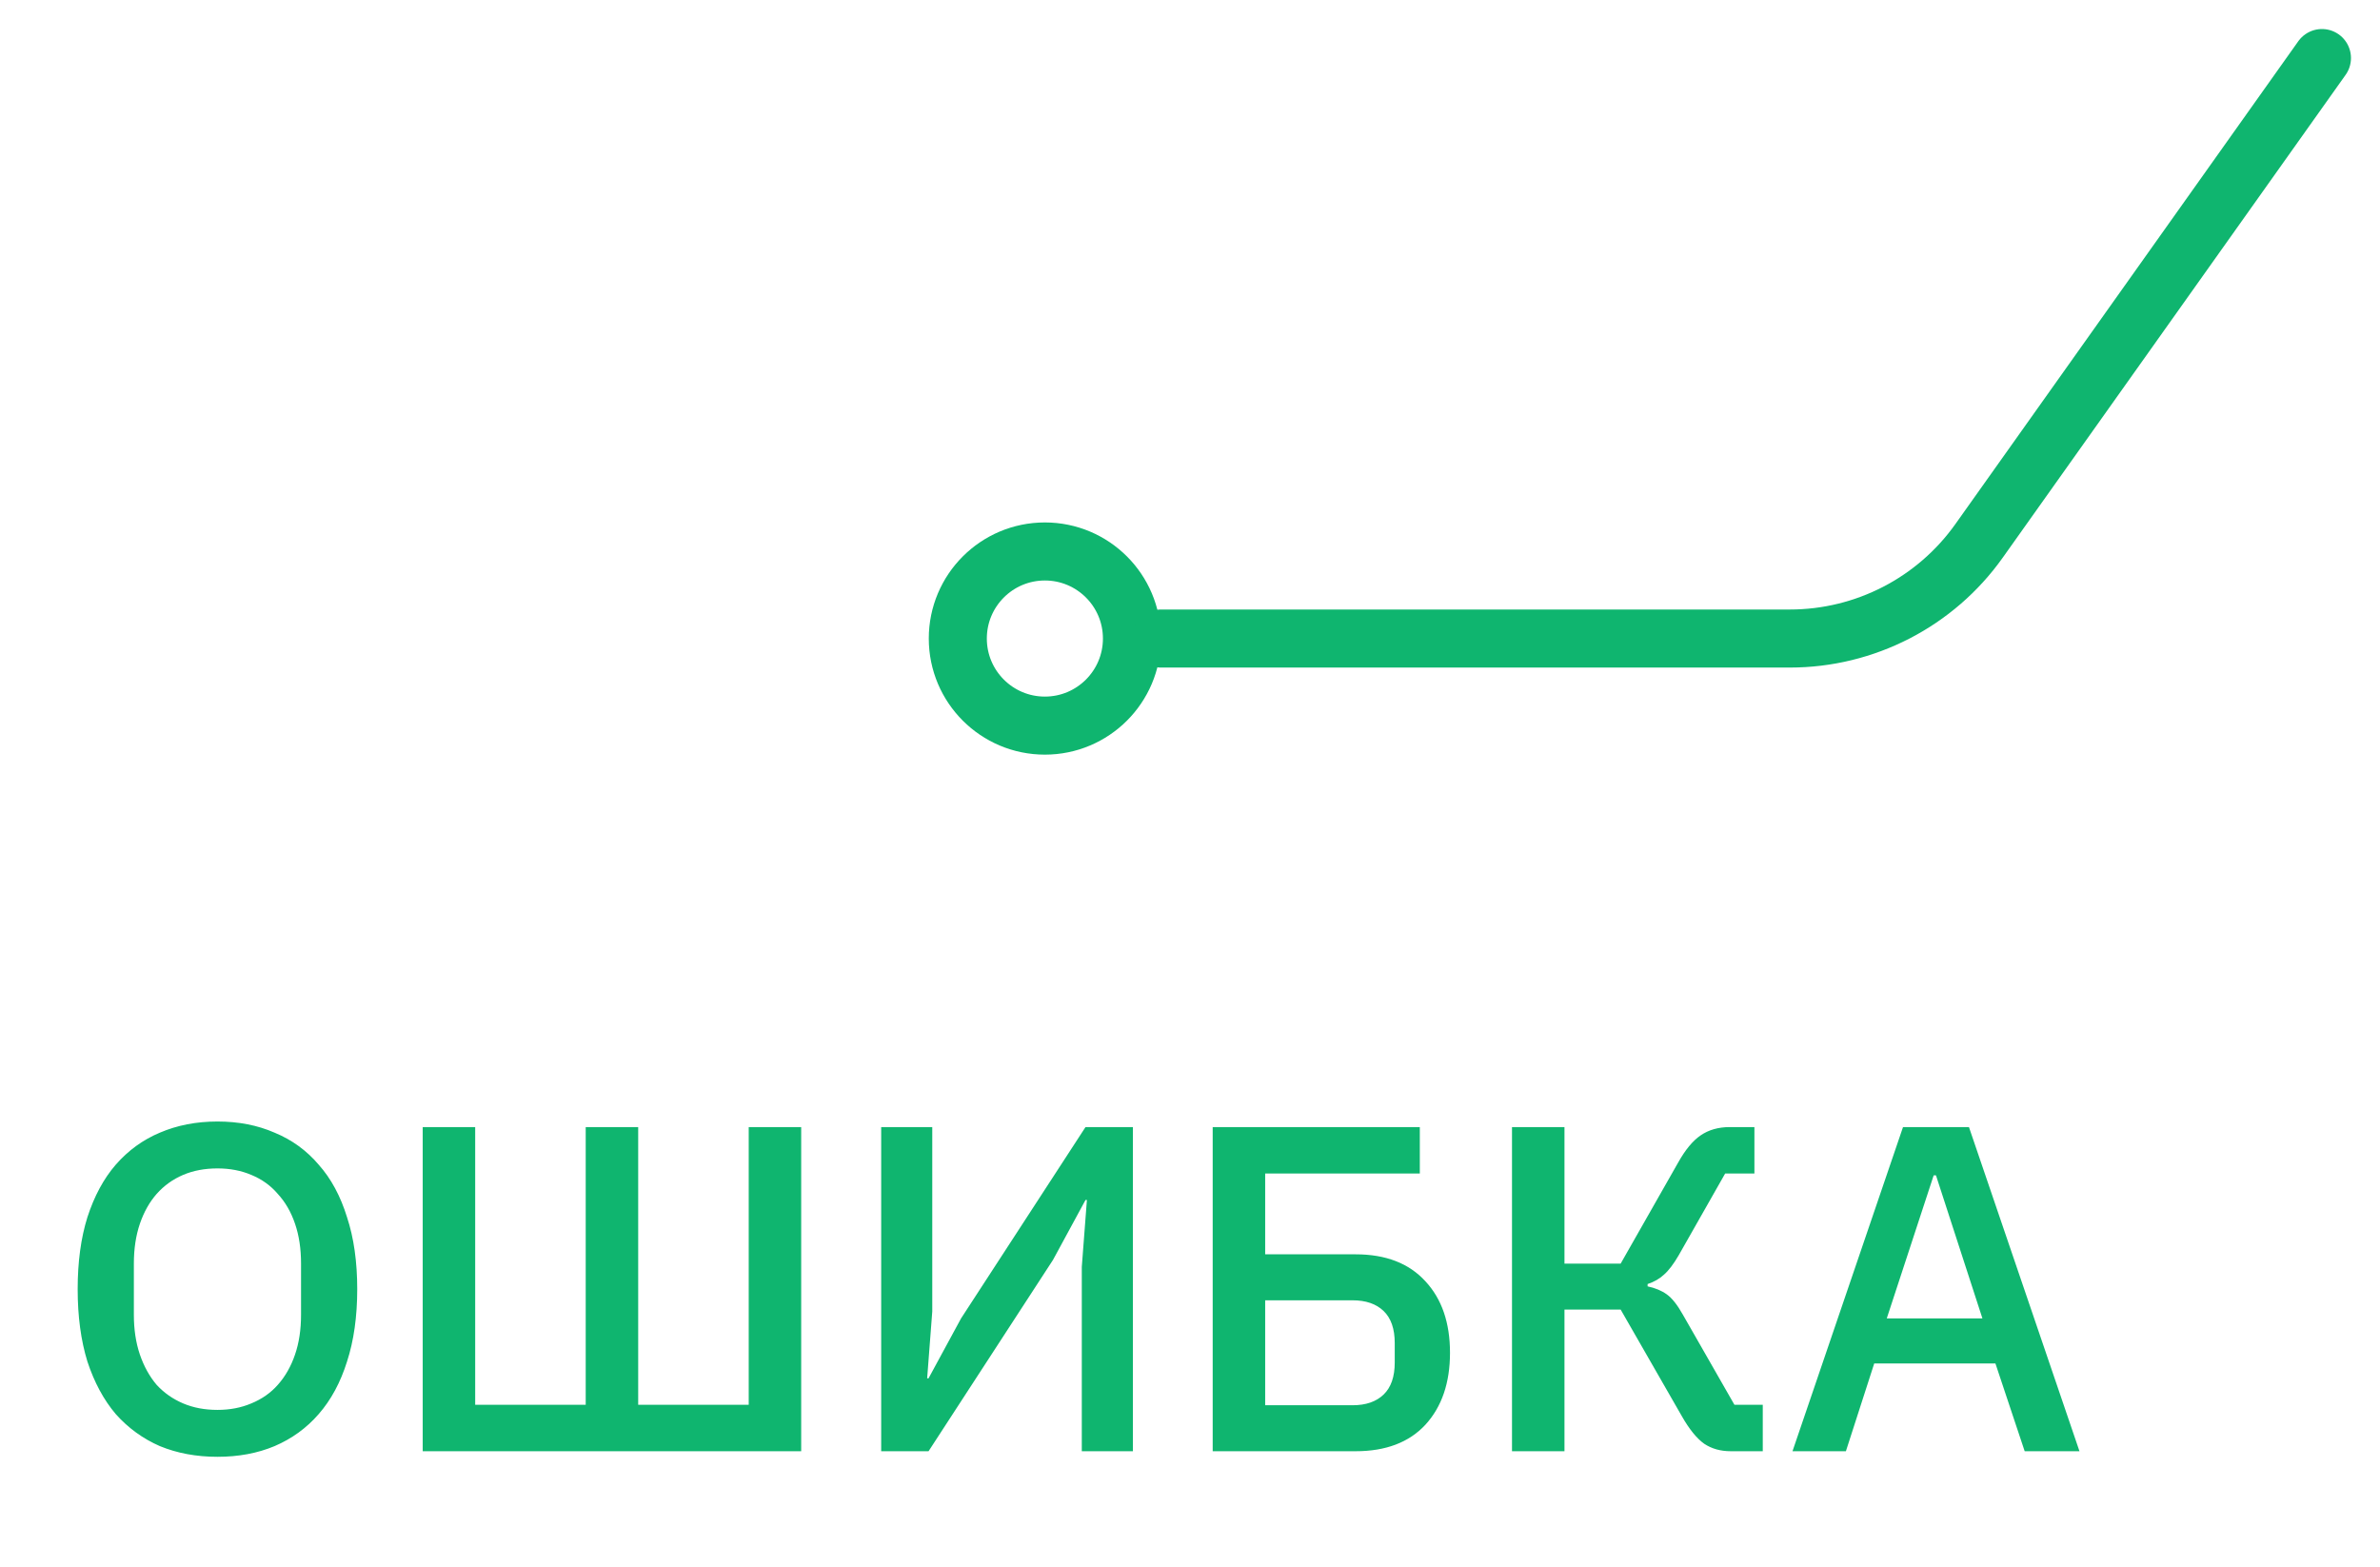
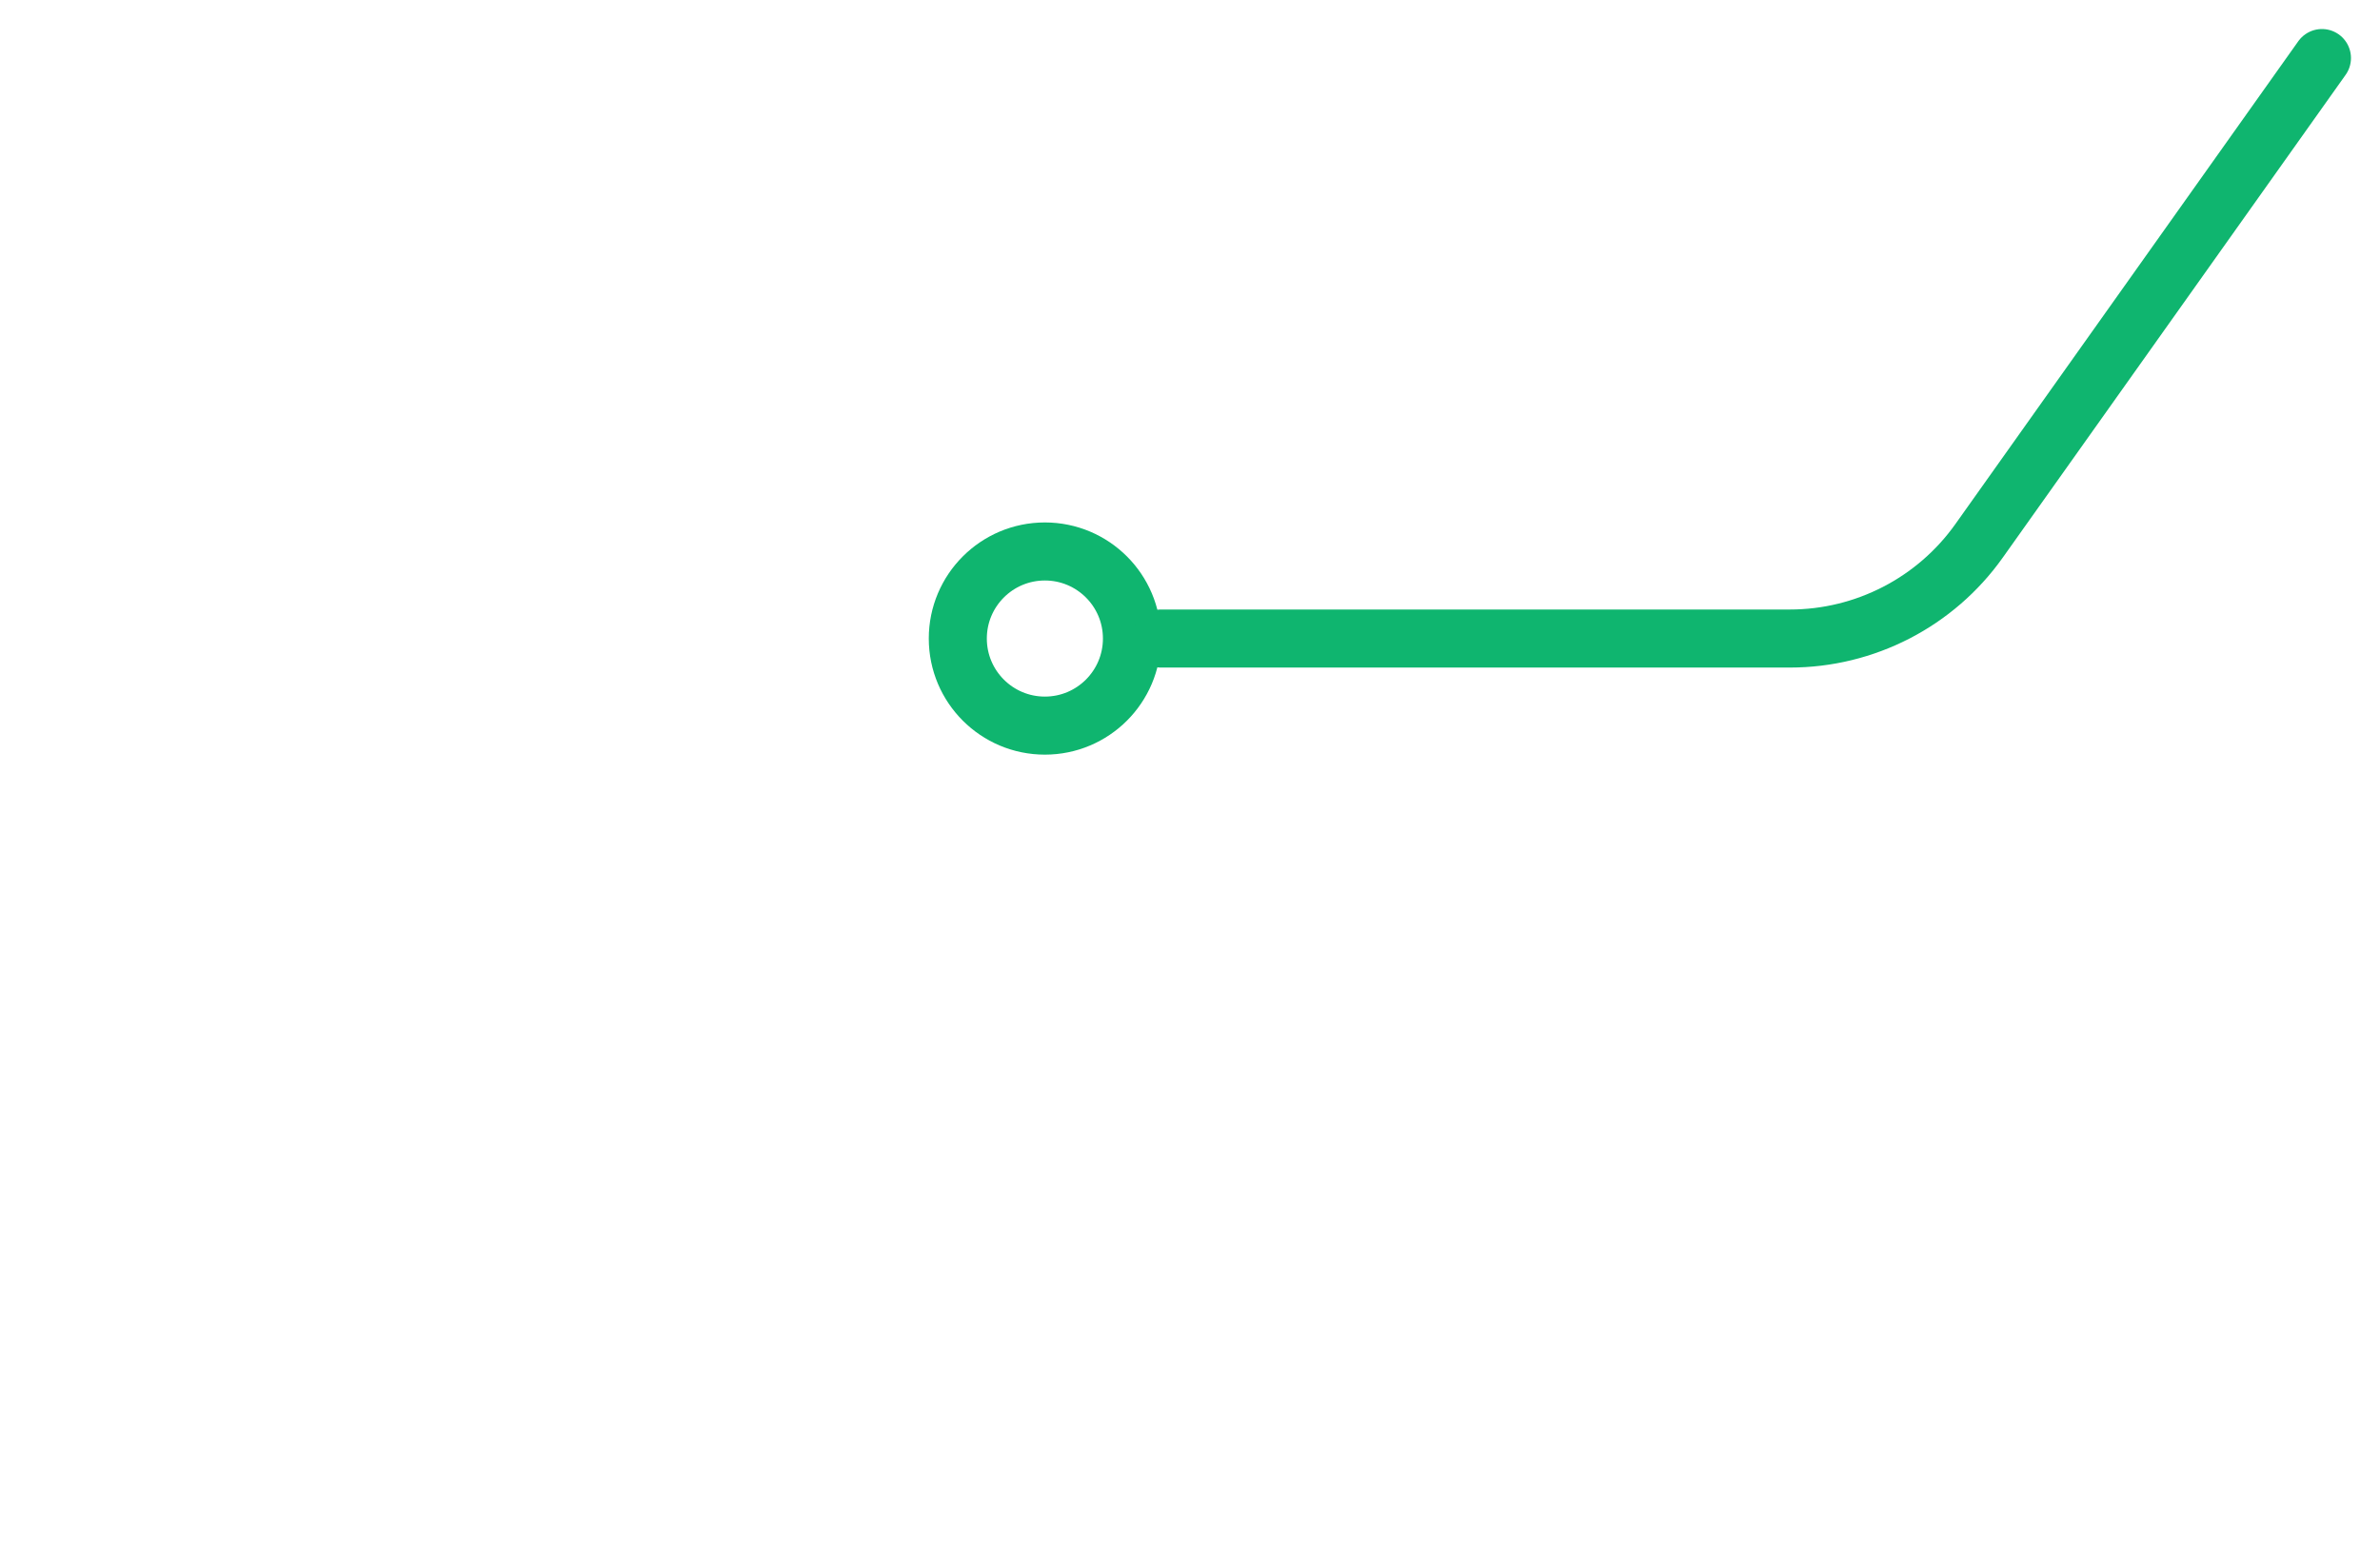
<svg xmlns="http://www.w3.org/2000/svg" width="41" height="27" viewBox="0 0 41 27" fill="none">
  <circle cx="2" cy="2" r="1.5" transform="matrix(1 0 0 -1 16 13)" stroke="#0FB56F" stroke-linecap="round" stroke-linejoin="round" />
  <path d="M20 11H30.833C32.128 11 33.344 10.373 34.094 9.316L40 1" stroke="#0FB56F" stroke-linecap="round" />
-   <path d="M3.746 25.096C3.384 25.096 3.053 25.035 2.754 24.912C2.461 24.784 2.208 24.6 1.994 24.36C1.786 24.115 1.624 23.813 1.506 23.456C1.394 23.093 1.338 22.677 1.338 22.208C1.338 21.739 1.394 21.325 1.506 20.968C1.624 20.605 1.786 20.304 1.994 20.064C2.208 19.819 2.461 19.635 2.754 19.512C3.053 19.384 3.384 19.32 3.746 19.32C4.109 19.32 4.437 19.384 4.73 19.512C5.029 19.635 5.282 19.819 5.49 20.064C5.704 20.304 5.866 20.605 5.978 20.968C6.096 21.325 6.154 21.739 6.154 22.208C6.154 22.677 6.096 23.093 5.978 23.456C5.866 23.813 5.704 24.115 5.49 24.36C5.282 24.6 5.029 24.784 4.73 24.912C4.437 25.035 4.109 25.096 3.746 25.096ZM3.746 24.288C3.96 24.288 4.154 24.251 4.33 24.176C4.512 24.101 4.664 23.995 4.786 23.856C4.914 23.712 5.013 23.539 5.082 23.336C5.152 23.133 5.186 22.904 5.186 22.648V21.768C5.186 21.512 5.152 21.283 5.082 21.08C5.013 20.877 4.914 20.707 4.786 20.568C4.664 20.424 4.512 20.315 4.33 20.24C4.154 20.165 3.96 20.128 3.746 20.128C3.528 20.128 3.33 20.165 3.154 20.24C2.978 20.315 2.826 20.424 2.698 20.568C2.576 20.707 2.48 20.877 2.41 21.08C2.341 21.283 2.306 21.512 2.306 21.768V22.648C2.306 22.904 2.341 23.133 2.41 23.336C2.48 23.539 2.576 23.712 2.698 23.856C2.826 23.995 2.978 24.101 3.154 24.176C3.33 24.251 3.528 24.288 3.746 24.288ZM7.282 19.416H8.186V24.2H10.09V19.416H10.994V24.2H12.898V19.416H13.802V25H7.282V19.416ZM15.18 19.416H16.06V22.592L15.972 23.744H15.996L16.556 22.712L18.7 19.416H19.516V25H18.636V21.824L18.724 20.672H18.7L18.14 21.704L15.996 25H15.18V19.416ZM20.891 19.416H24.459V20.216H21.795V21.608H23.355C23.872 21.608 24.273 21.763 24.555 22.072C24.838 22.376 24.979 22.787 24.979 23.304C24.979 23.821 24.838 24.235 24.555 24.544C24.273 24.848 23.872 25 23.355 25H20.891V19.416ZM23.299 24.208C23.529 24.208 23.707 24.147 23.835 24.024C23.963 23.901 24.027 23.717 24.027 23.472V23.136C24.027 22.891 23.963 22.707 23.835 22.584C23.707 22.461 23.529 22.4 23.299 22.4H21.795V24.208H23.299ZM26.047 19.416H26.951V21.768H27.919L28.911 20.024C29.034 19.805 29.162 19.651 29.295 19.56C29.434 19.464 29.602 19.416 29.799 19.416H30.223V20.216H29.719L28.919 21.624C28.829 21.779 28.743 21.891 28.663 21.96C28.589 22.029 28.495 22.083 28.383 22.12V22.16C28.511 22.187 28.621 22.232 28.711 22.296C28.802 22.36 28.895 22.477 28.991 22.648L29.879 24.2H30.367V25H29.815C29.639 25 29.487 24.957 29.359 24.872C29.231 24.781 29.103 24.624 28.975 24.4L27.919 22.56H26.951V25H26.047V19.416ZM34.879 25L34.375 23.488H32.287L31.799 25H30.879L32.783 19.416H33.919L35.823 25H34.879ZM33.351 20.248H33.311L32.503 22.712H34.151L33.351 20.248Z" fill="#0FB56F" />
</svg>